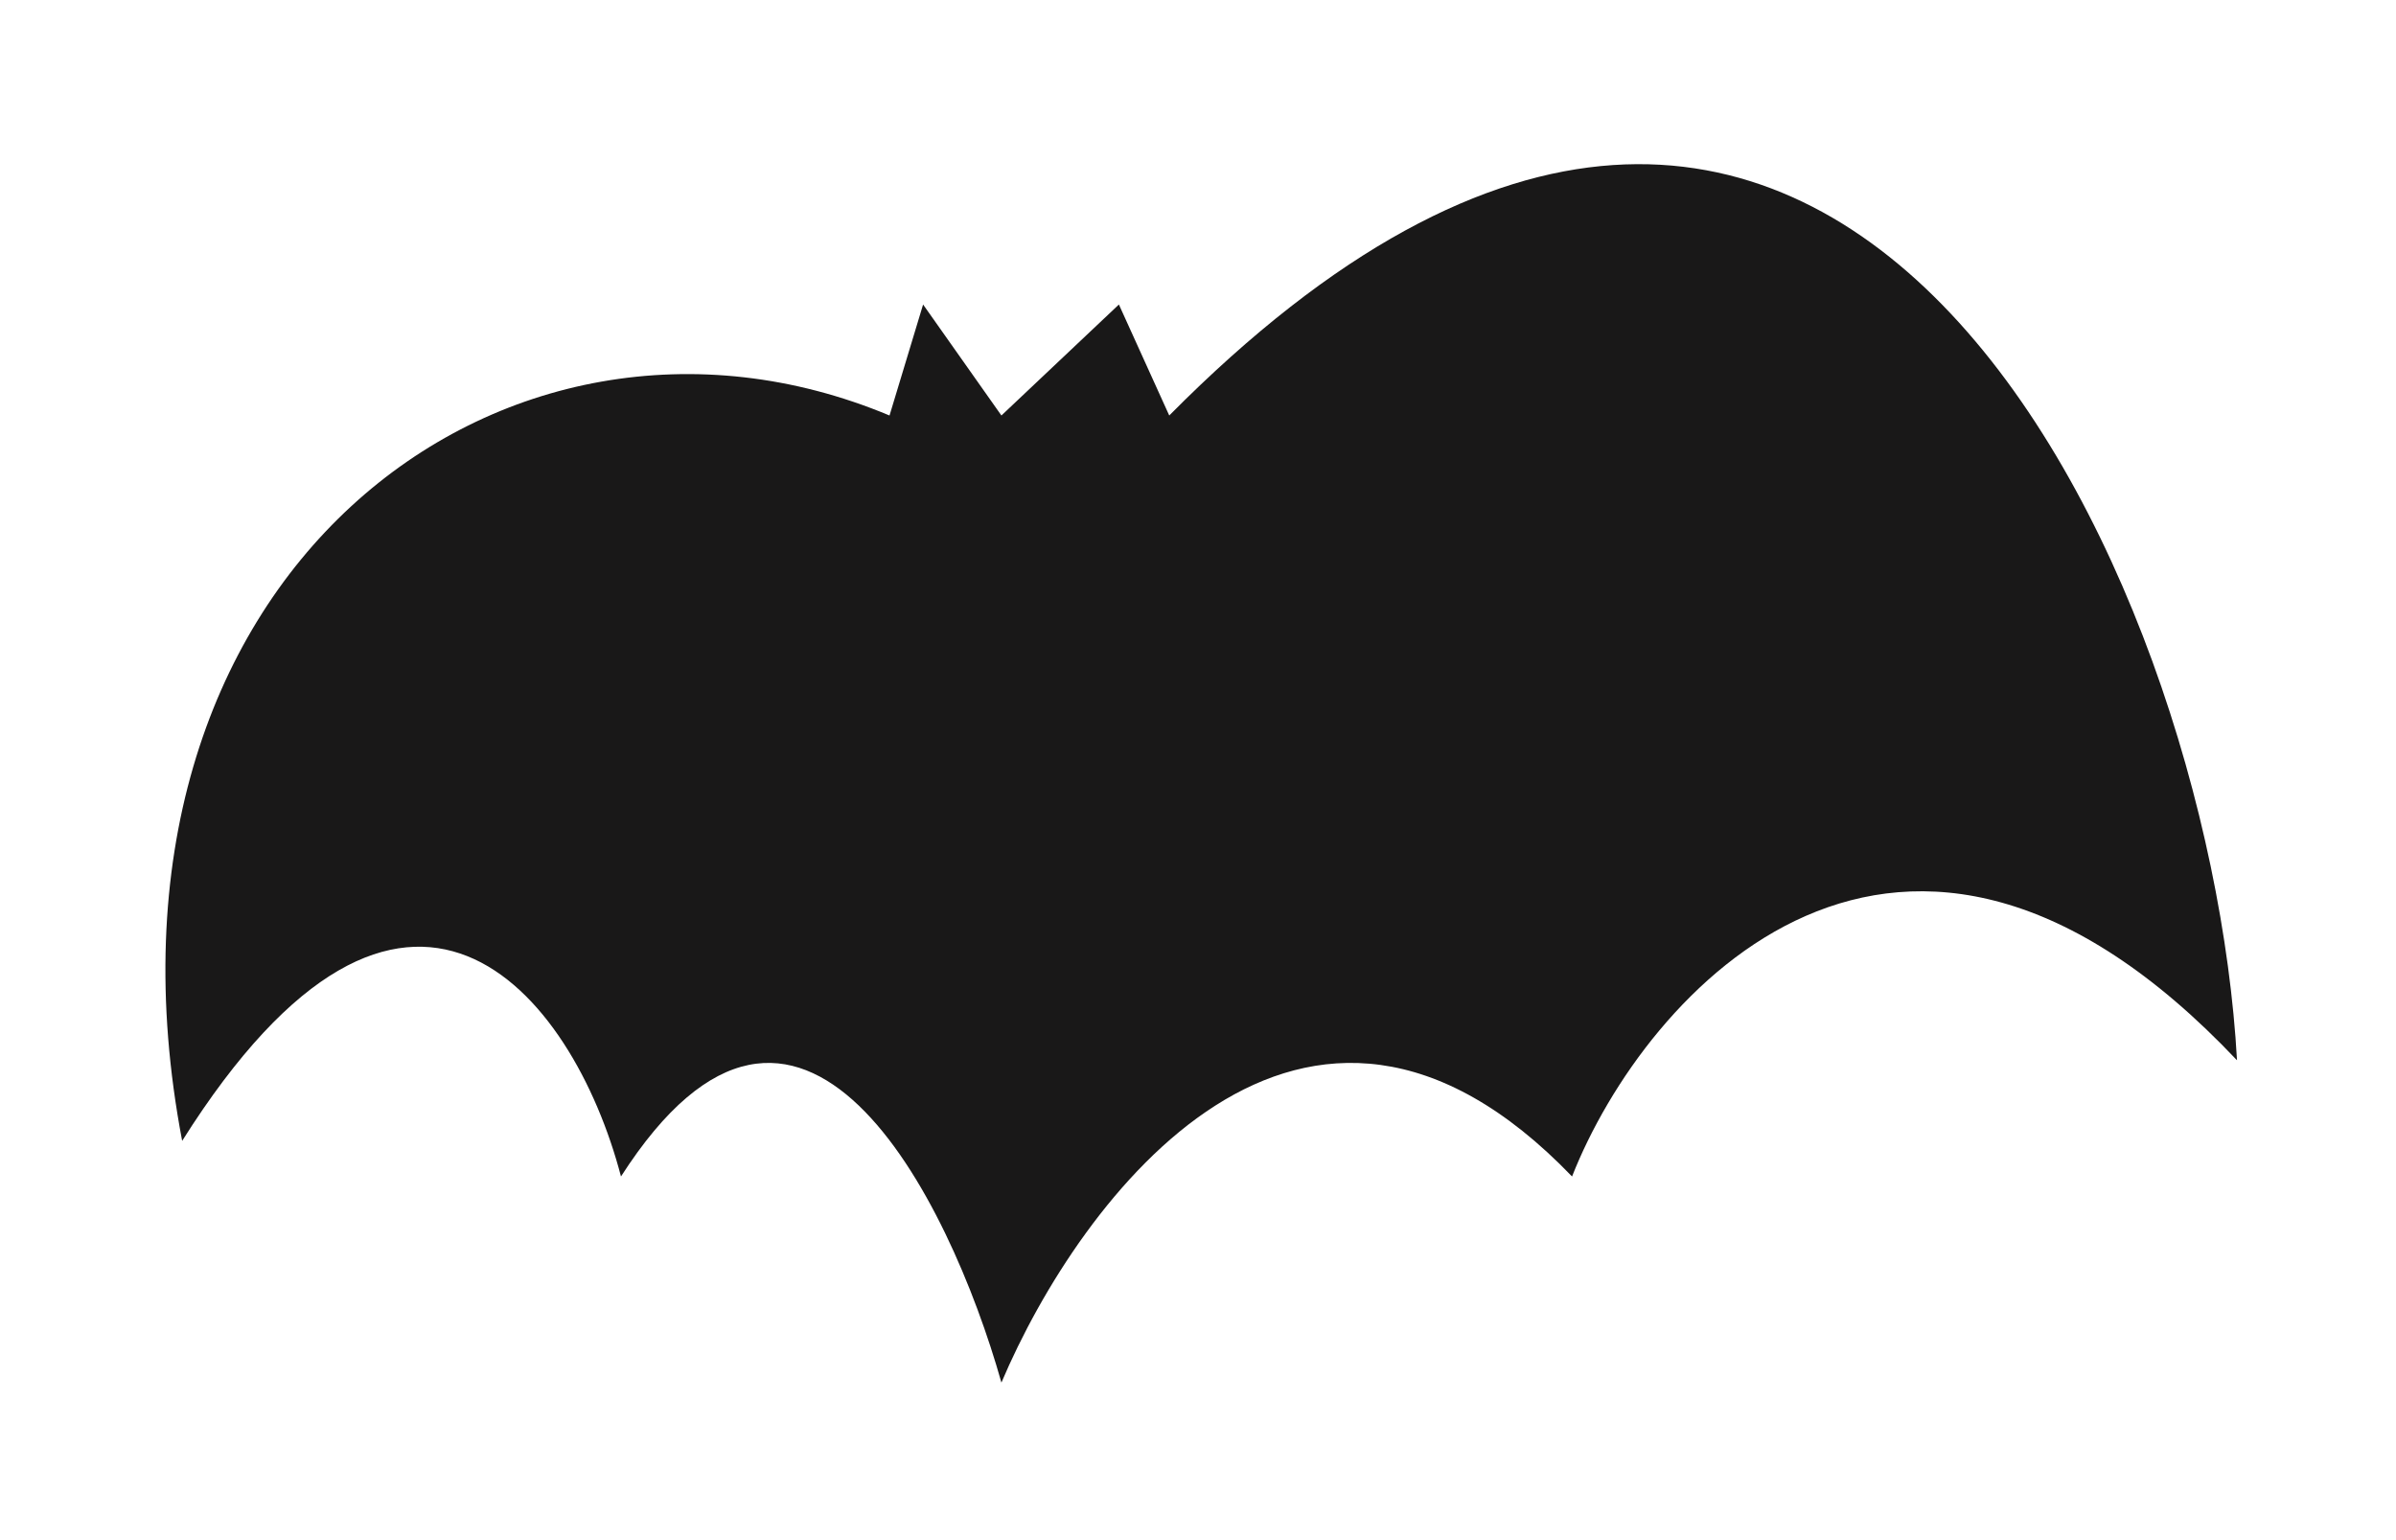
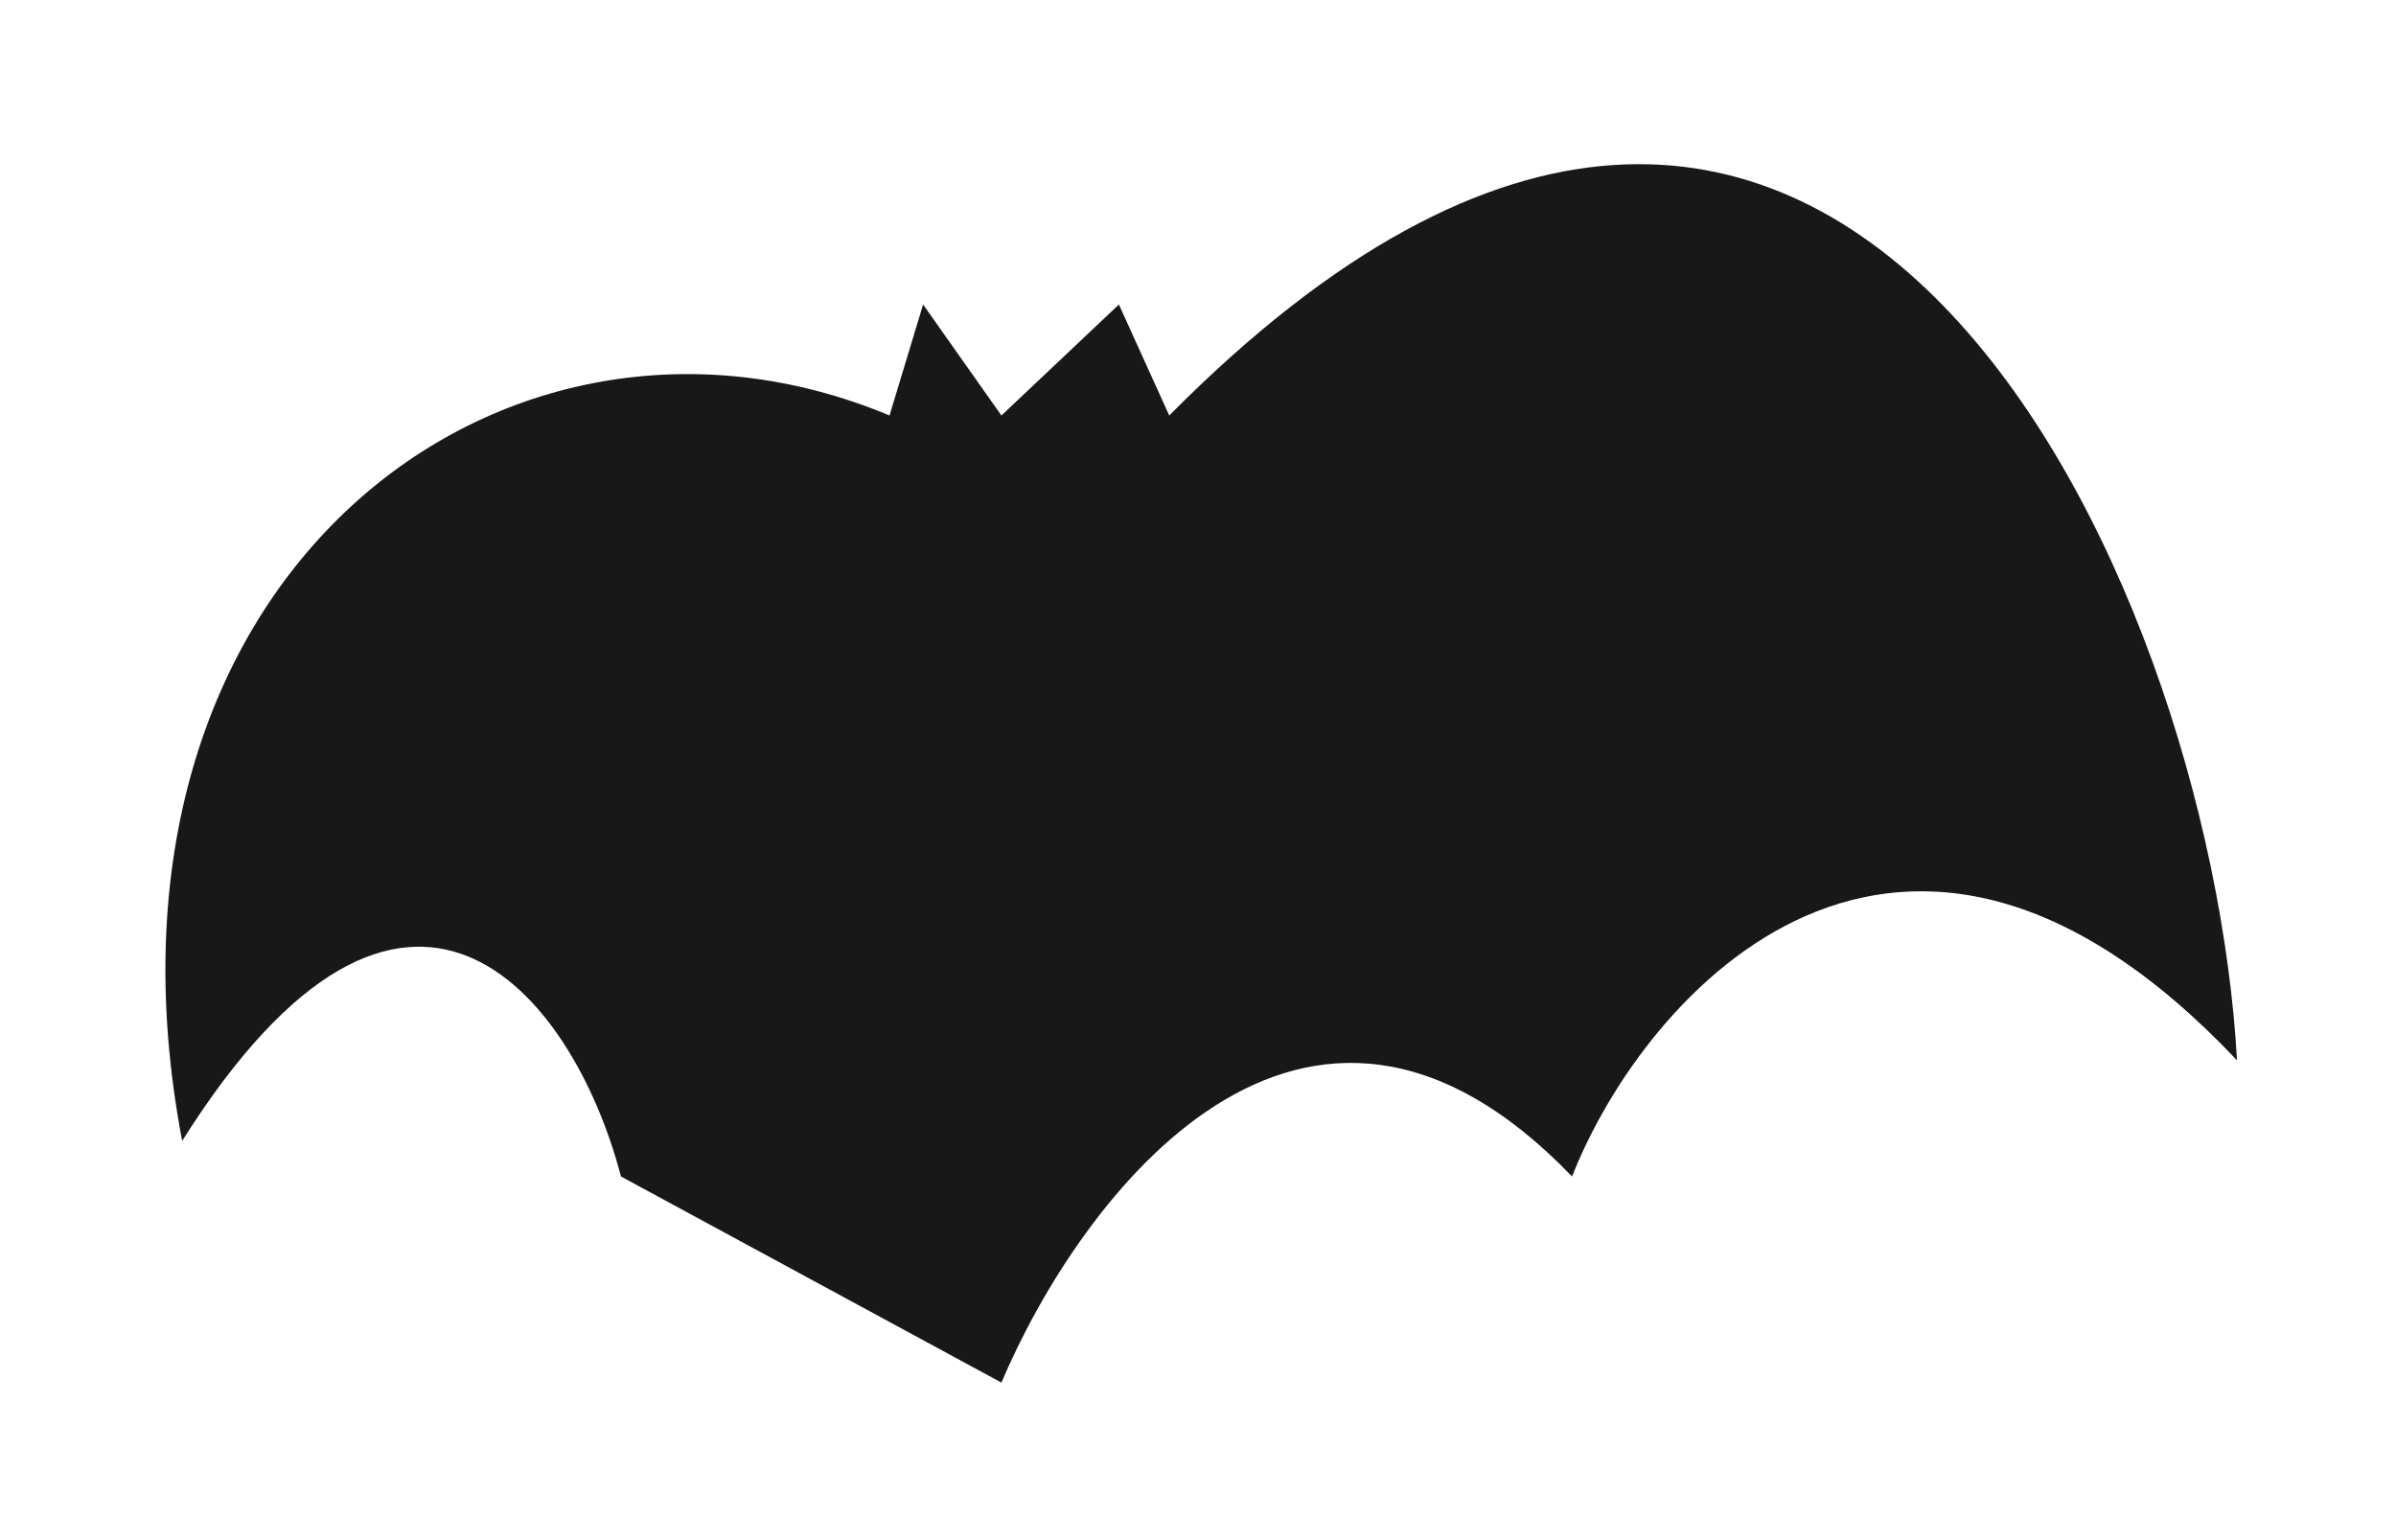
<svg xmlns="http://www.w3.org/2000/svg" width="154" height="99" viewBox="0 0 154 99" fill="none">
  <g filter="url(#filter0_d_3076_44)">
-     <path fill-rule="evenodd" clip-rule="evenodd" d="M64.365 88.873C69.399 76.983 83.782 57.688 101.042 75.624C105.717 63.735 122.206 45.328 143.781 68.155C142.054 37.079 117.884 -16.441 75.152 26.708L71.916 19.574L64.365 26.708L59.331 19.574L57.173 26.708C32.425 16.362 4.802 37.079 11.708 73.335C26.091 50.507 36.797 63.735 39.913 75.624C51.42 57.688 61.008 76.983 64.365 88.873Z" fill="#191818" />
+     <path fill-rule="evenodd" clip-rule="evenodd" d="M64.365 88.873C69.399 76.983 83.782 57.688 101.042 75.624C105.717 63.735 122.206 45.328 143.781 68.155C142.054 37.079 117.884 -16.441 75.152 26.708L71.916 19.574L64.365 26.708L59.331 19.574L57.173 26.708C32.425 16.362 4.802 37.079 11.708 73.335C26.091 50.507 36.797 63.735 39.913 75.624Z" fill="#191818" />
  </g>
  <defs>
    <filter id="filter0_d_3076_44" x="0.631" y="0.553" width="153.15" height="98.32" filterUnits="userSpaceOnUse" color-interpolation-filters="sRGB">
      <feFlood flood-opacity="0" result="BackgroundImageFix" />
      <feColorMatrix in="SourceAlpha" type="matrix" values="0 0 0 0 0 0 0 0 0 0 0 0 0 0 0 0 0 0 127 0" result="hardAlpha" />
      <feOffset />
      <feGaussianBlur stdDeviation="5" />
      <feComposite in2="hardAlpha" operator="out" />
      <feColorMatrix type="matrix" values="0 0 0 0 1 0 0 0 0 1 0 0 0 0 1 0 0 0 0.5 0" />
      <feBlend mode="normal" in2="BackgroundImageFix" result="effect1_dropShadow_3076_44" />
      <feBlend mode="normal" in="SourceGraphic" in2="effect1_dropShadow_3076_44" result="shape" />
    </filter>
  </defs>
</svg>